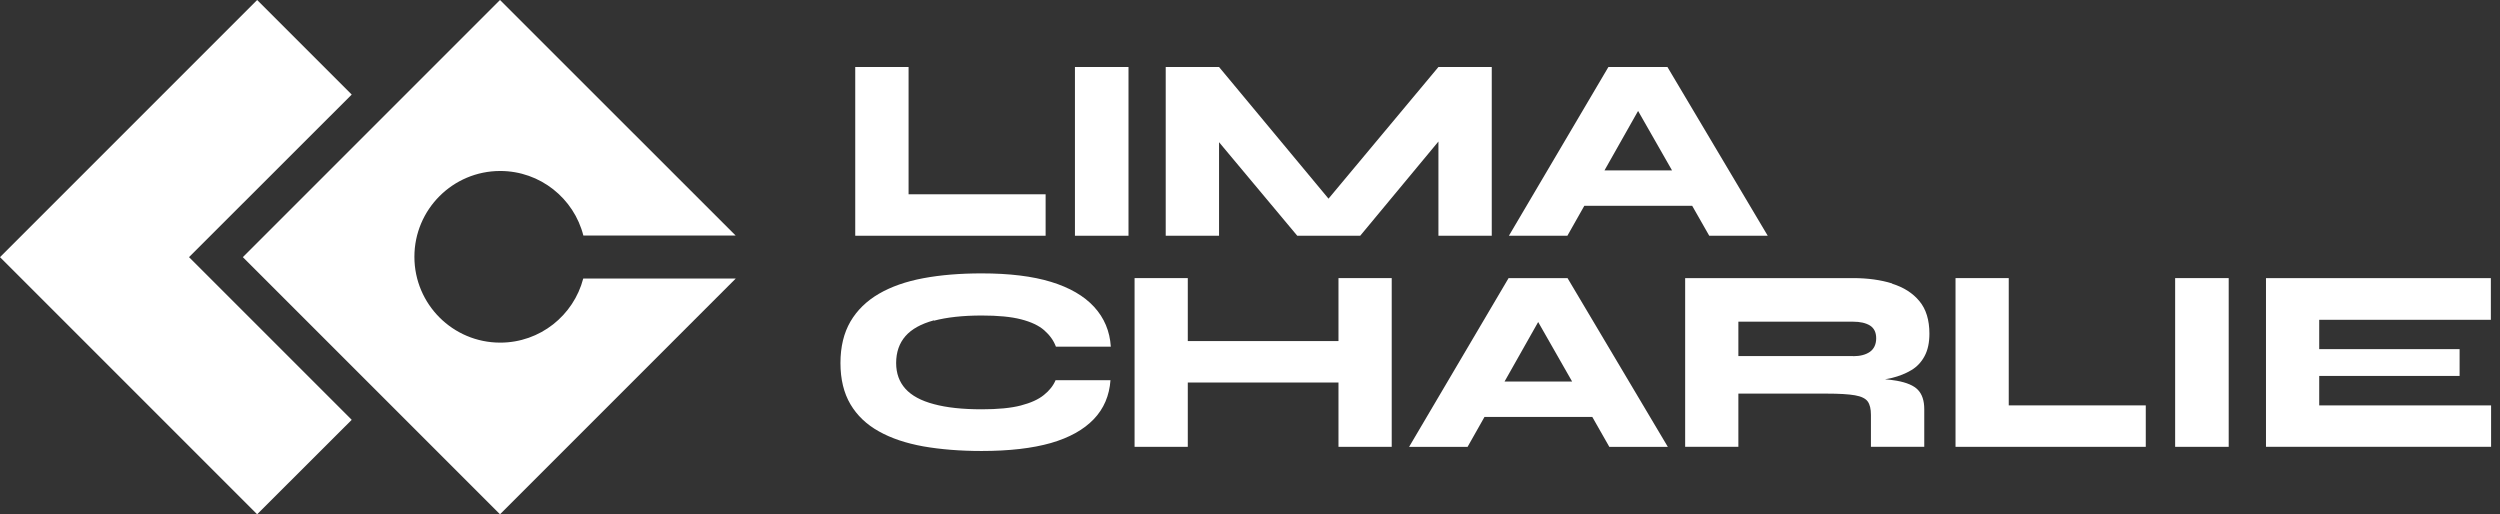
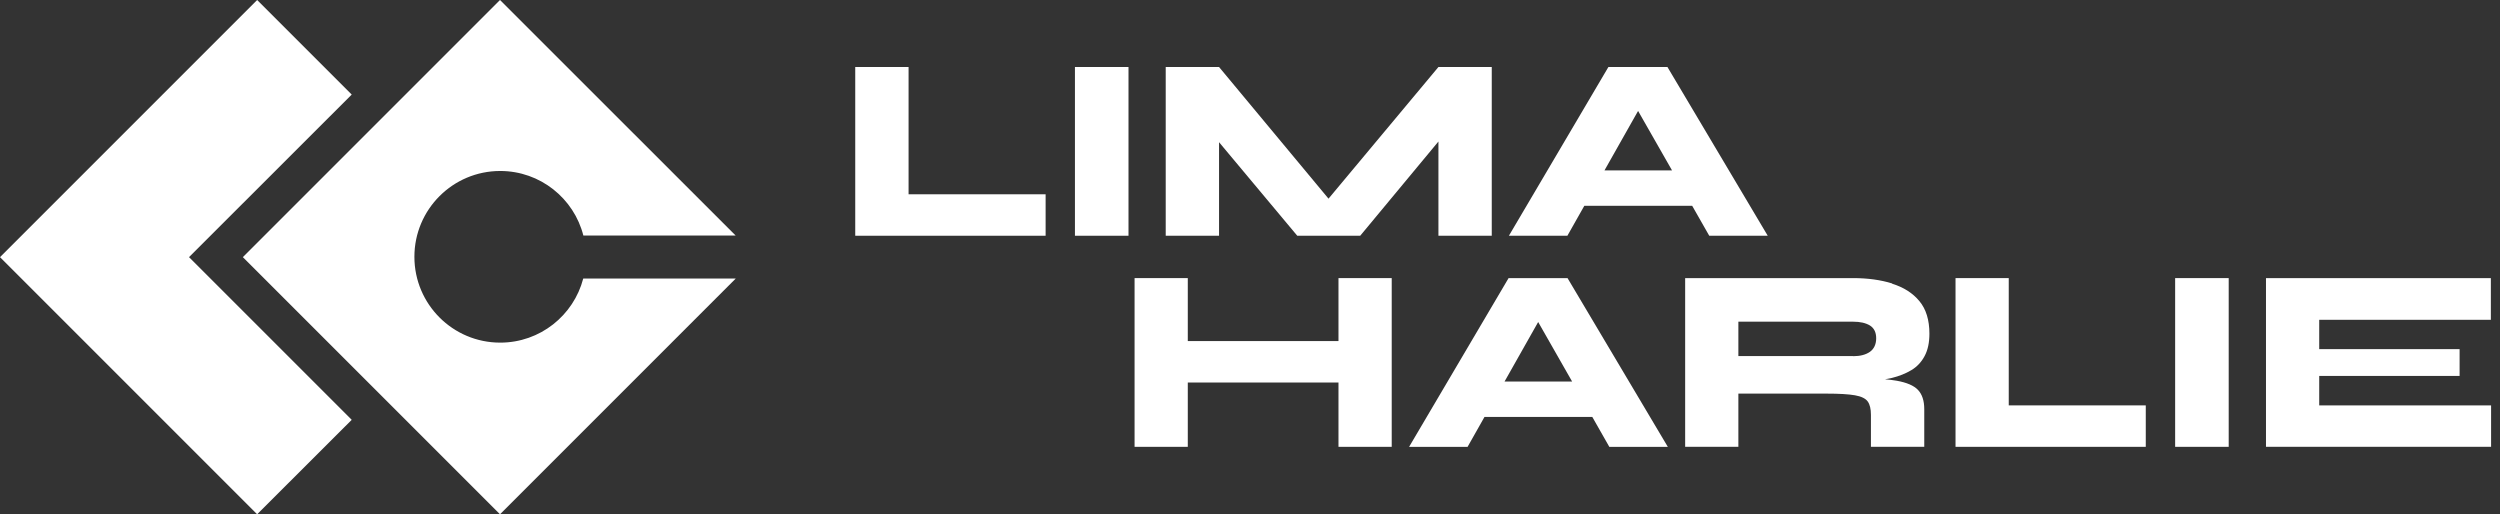
<svg xmlns="http://www.w3.org/2000/svg" width="175" height="36" viewBox="0 0 175 36" fill="none">
  <rect x="0" y="0" width="175" height="36" fill="#333333" stroke="none" />
  <g id="Logo" clip-path="url(#clip0_3894_3239)">
    <path id="Vector" d="M24.62 6.62L18 0L0 18L18 36L24.62 29.388L13.231 18L24.62 6.62Z" fill="white" />
    <path id="Vector_2" d="M35.016 23.984C31.698 23.984 29.008 21.294 29.008 17.977C29.008 14.659 31.698 11.969 35.016 11.969C37.816 11.969 40.176 13.89 40.835 16.486H51.494L35 0L17 18L35 36L51.502 19.498H40.827C40.153 22.078 37.808 23.984 35.016 23.984Z" fill="white" />
    <path id="Vector_3" d="M73.193 13.6H63.6V4.69H59.867V16.502H73.193V13.6Z" fill="white" />
    <path id="Vector_4" d="M78.995 4.69H75.246V16.502H78.995V4.69Z" fill="white" />
    <path id="Vector_5" d="M85.333 9.953L90.808 16.502H95.215L100.69 9.906V16.502H104.423V4.69H100.69L92.996 13.906L85.333 4.69H81.6V16.502H85.333V9.953Z" fill="white" />
    <path id="Vector_6" d="M110.909 14.408H118.454L119.647 16.502H123.741L116.721 4.69H112.588L105.623 16.502H109.717L110.901 14.408H110.909ZM114.666 7.765L117.043 11.929H112.313L114.666 7.765Z" fill="white" />
-     <path id="Vector_7" d="M65.381 22.447C66.275 22.212 67.389 22.086 68.722 22.086C69.859 22.086 70.777 22.172 71.475 22.353C72.173 22.533 72.714 22.784 73.099 23.122C73.483 23.459 73.757 23.843 73.914 24.267H77.757C77.687 23.176 77.295 22.251 76.589 21.482C75.883 20.714 74.879 20.133 73.577 19.733C72.275 19.333 70.652 19.137 68.714 19.137C67.209 19.137 65.852 19.247 64.636 19.474C63.42 19.702 62.385 20.063 61.522 20.565C60.66 21.067 59.993 21.718 59.53 22.51C59.067 23.31 58.832 24.274 58.832 25.412C58.832 26.549 59.067 27.514 59.53 28.298C59.993 29.082 60.66 29.718 61.522 30.196C62.385 30.682 63.42 31.027 64.636 31.247C65.852 31.459 67.209 31.569 68.714 31.569C70.652 31.569 72.267 31.38 73.561 31.012C74.863 30.635 75.859 30.078 76.565 29.341C77.271 28.604 77.656 27.694 77.734 26.612H73.891C73.734 26.988 73.46 27.341 73.075 27.647C72.691 27.961 72.15 28.204 71.46 28.384C70.769 28.565 69.852 28.651 68.714 28.651C67.381 28.651 66.267 28.533 65.373 28.29C64.479 28.055 63.812 27.694 63.381 27.216C62.95 26.737 62.73 26.141 62.73 25.412C62.73 24.651 62.95 24.023 63.381 23.529C63.812 23.035 64.479 22.667 65.373 22.424L65.381 22.447Z" fill="white" />
    <path id="Vector_8" d="M93.694 23.875H83.145V19.467H79.42V31.278H83.145V26.776H93.694V31.278H97.42V19.467H93.694V23.875Z" fill="white" />
    <path id="Vector_9" d="M105.601 19.467L98.637 31.279H102.731L103.915 29.184H111.46L112.652 31.279H116.747L109.727 19.467H105.594H105.601ZM105.319 26.706L107.672 22.541L110.048 26.706H105.319Z" fill="white" />
    <path id="Vector_10" d="M132.455 19.843C131.647 19.592 130.737 19.467 129.718 19.467H117.961V31.278H121.686V27.553H127.843C128.737 27.553 129.404 27.592 129.851 27.671C130.298 27.749 130.596 27.898 130.745 28.11C130.894 28.322 130.965 28.635 130.965 29.035V31.278H134.698V28.635C134.698 28.047 134.549 27.6 134.259 27.294C133.969 26.988 133.467 26.776 132.769 26.651C132.526 26.612 132.251 26.573 131.953 26.549C132.118 26.518 132.275 26.486 132.432 26.455C132.941 26.329 133.396 26.149 133.788 25.914C134.188 25.678 134.502 25.341 134.722 24.925C134.949 24.502 135.059 23.977 135.059 23.357C135.059 22.4 134.824 21.639 134.361 21.082C133.898 20.518 133.255 20.11 132.447 19.859L132.455 19.843ZM129.718 24.925H121.686V22.518H129.718C130.204 22.518 130.596 22.604 130.894 22.784C131.184 22.965 131.333 23.263 131.333 23.678C131.333 24.094 131.184 24.424 130.894 24.628C130.604 24.831 130.212 24.933 129.718 24.933V24.925Z" fill="white" />
    <path id="Vector_11" d="M140.612 19.467H136.887V31.278H150.204V28.377H140.612V19.467Z" fill="white" />
    <path id="Vector_12" d="M156.009 19.467H152.26V31.278H156.009V19.467Z" fill="white" />
    <path id="Vector_13" d="M162.345 28.377V26.314H172.172V24.439H162.345V22.384H174.36V19.467H158.619V31.278H174.376V28.377H162.345Z" fill="white" />
  </g>
  <defs>
    <clipPath id="clip0_3894_3239">
      <rect width="174.376" height="36" fill="white" />
    </clipPath>
  </defs>
</svg>